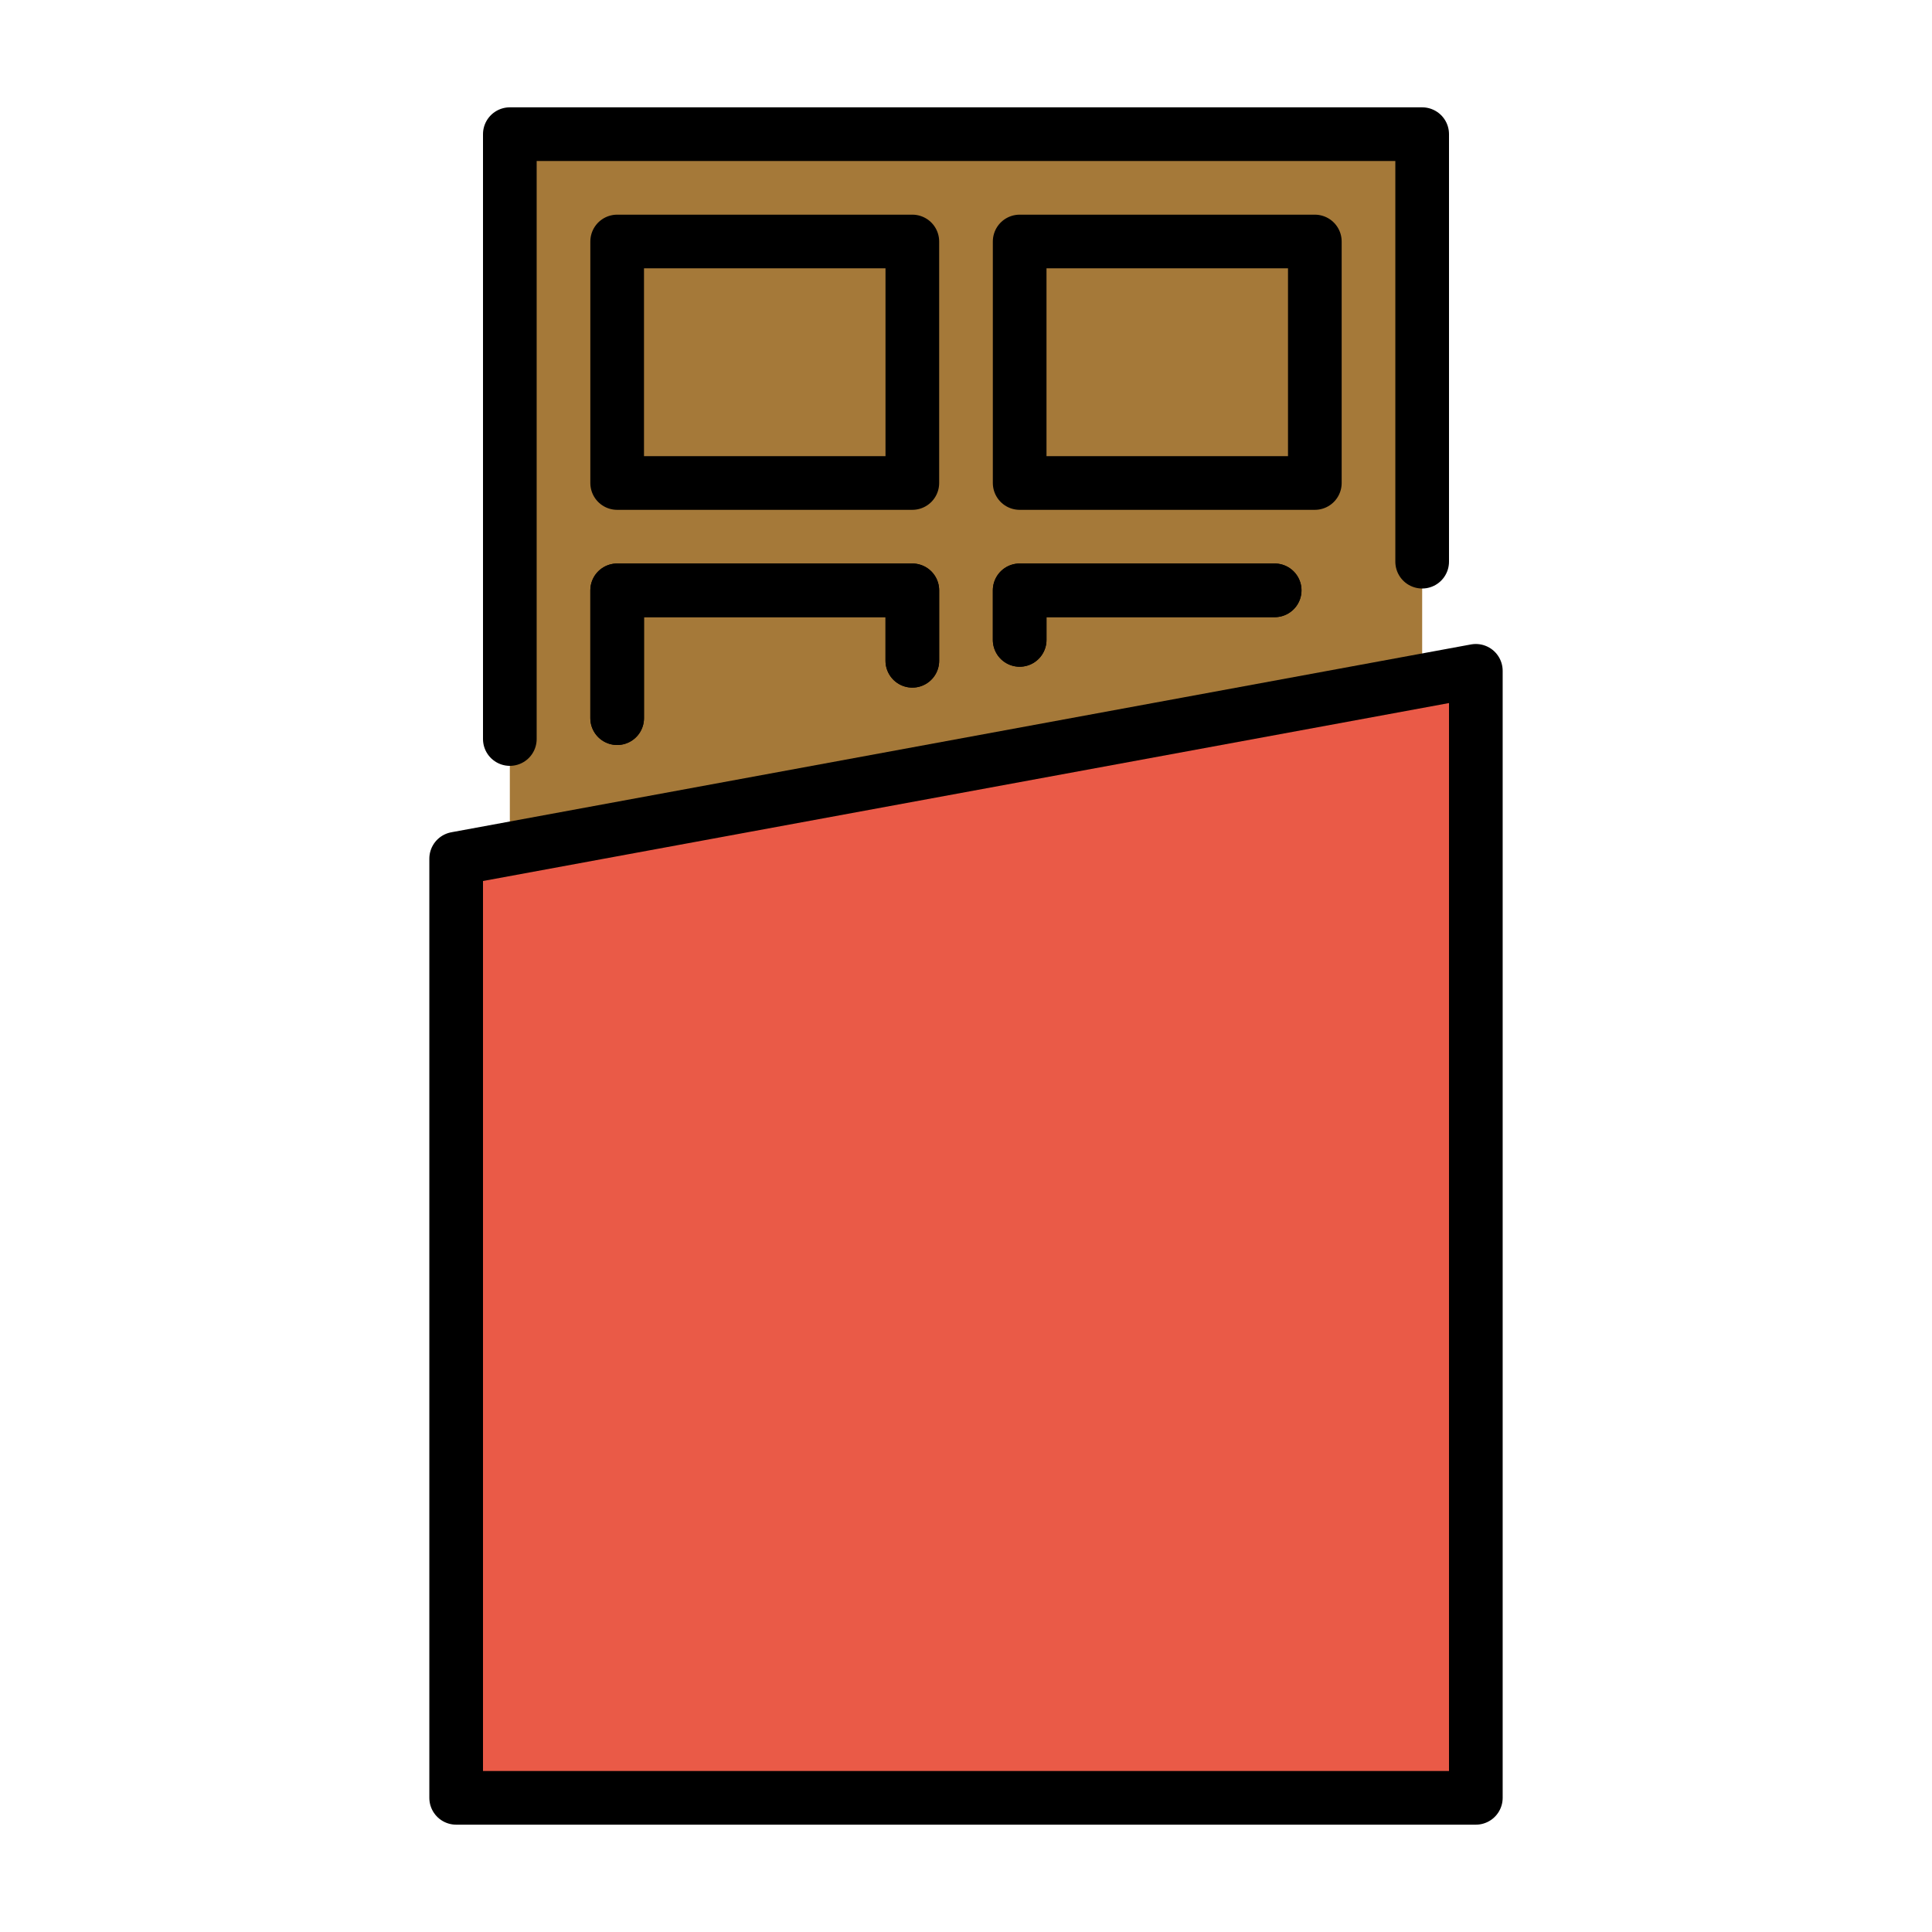
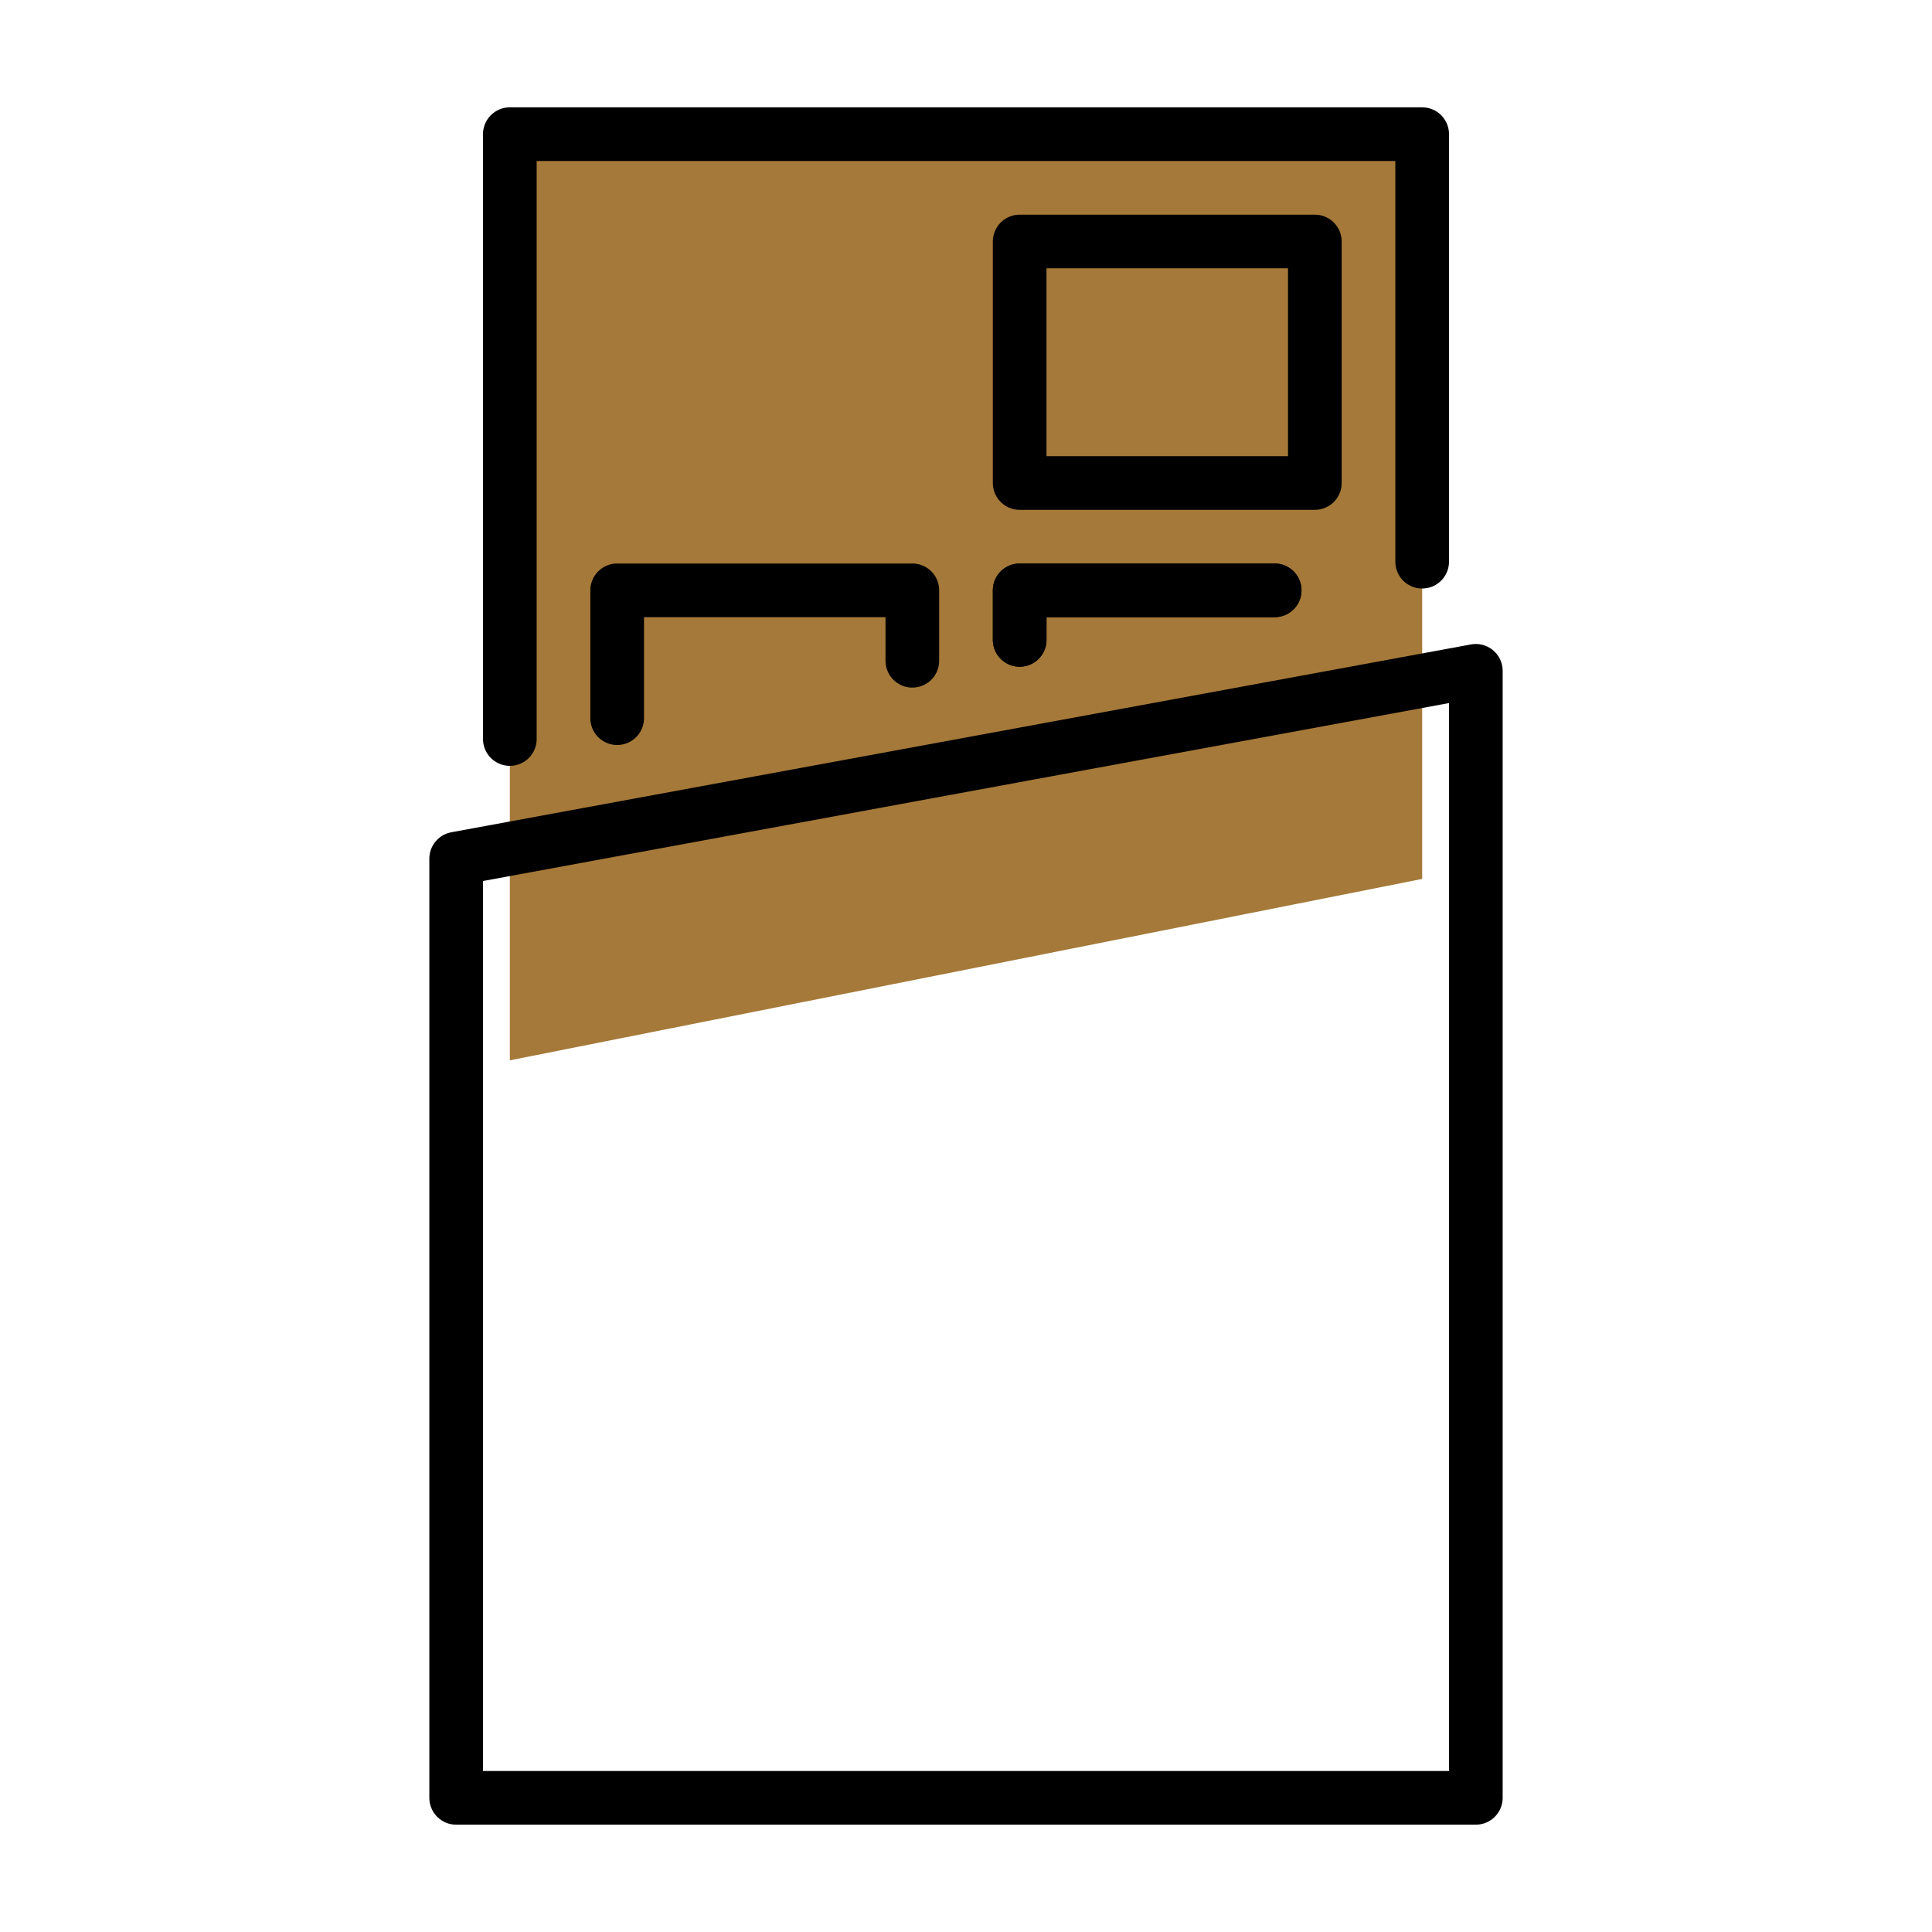
<svg xmlns="http://www.w3.org/2000/svg" id="emoji" viewBox="0 0 72 72">
  <g id="color">
    <polyline fill="#a57939" points="53 32.755 53 5.906 19 5.906 19 39.516" />
-     <polygon fill="#ea5a47" points="55 25 17 32 17 67 55 67 55 25" />
  </g>
  <g id="line">
    <rect x="38" y="9" width="11" height="9" fill="none" stroke="#000" stroke-linecap="round" stroke-linejoin="round" stroke-width="2" />
-     <rect x="23" y="9" width="11" height="9" fill="none" stroke="#000" stroke-linecap="round" stroke-linejoin="round" stroke-width="2" />
    <polygon fill="none" stroke="#000" stroke-linecap="round" stroke-linejoin="round" stroke-width="2" points="55 25 17 32 17 67 55 67 55 25" />
    <polyline fill="none" stroke="#000" stroke-linecap="round" stroke-linejoin="round" stroke-width="2" points="53 20.932 53 5 19 5 19 27.541" />
    <polyline fill="none" stroke="#000" stroke-linecap="round" stroke-linejoin="round" stroke-width="2" points="38 23.847 38 22 47.503 22" />
-     <polyline fill="none" stroke="#000" stroke-linecap="round" stroke-linejoin="round" stroke-width="2" points="23 26.764 23 22 34 22 34 24.625" />
    <polyline fill="none" stroke="#000" stroke-linecap="round" stroke-linejoin="round" stroke-width="2" points="47.503 22 38 22 38 23.847" />
    <polyline fill="none" stroke="#000" stroke-linecap="round" stroke-linejoin="round" stroke-width="2" points="34 24.625 34 22 23 22 23 26.764" />
  </g>
</svg>